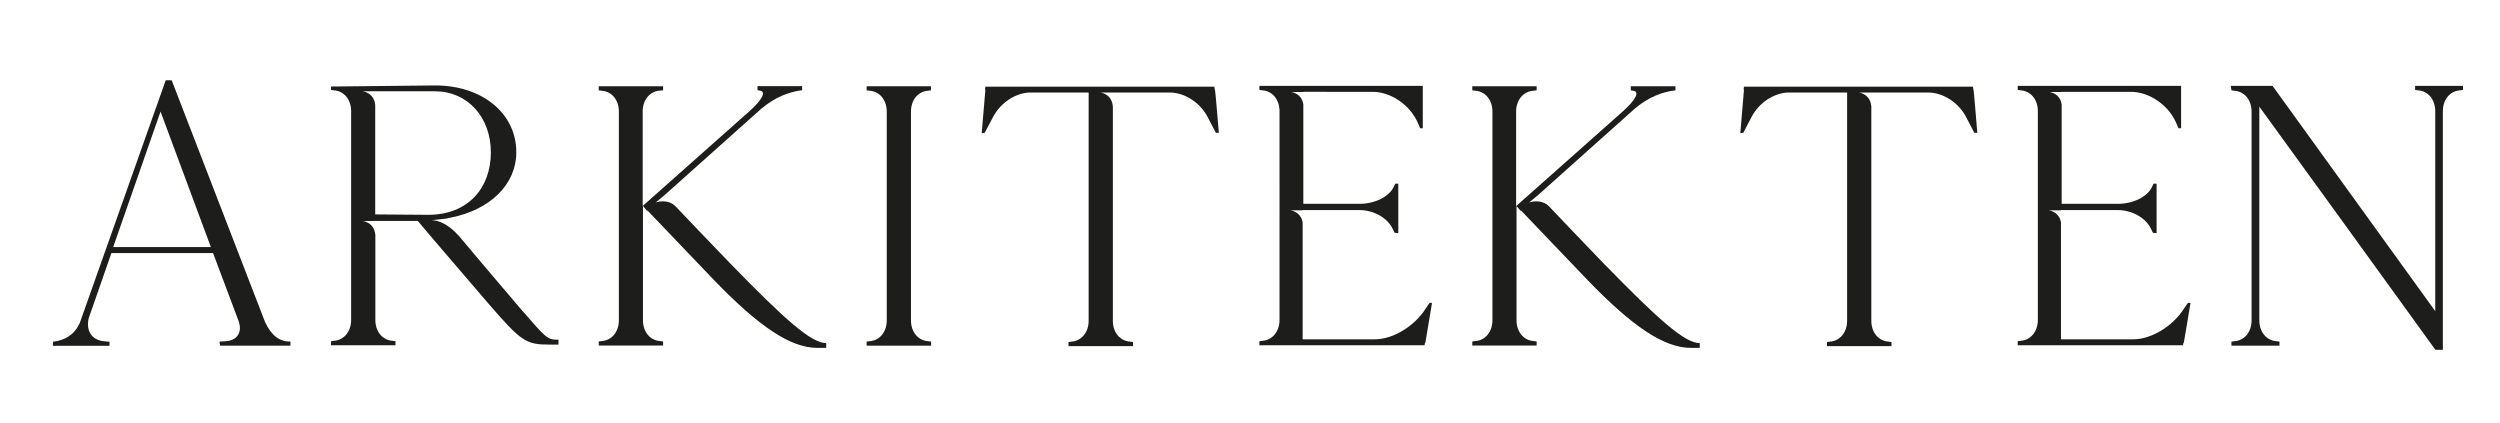
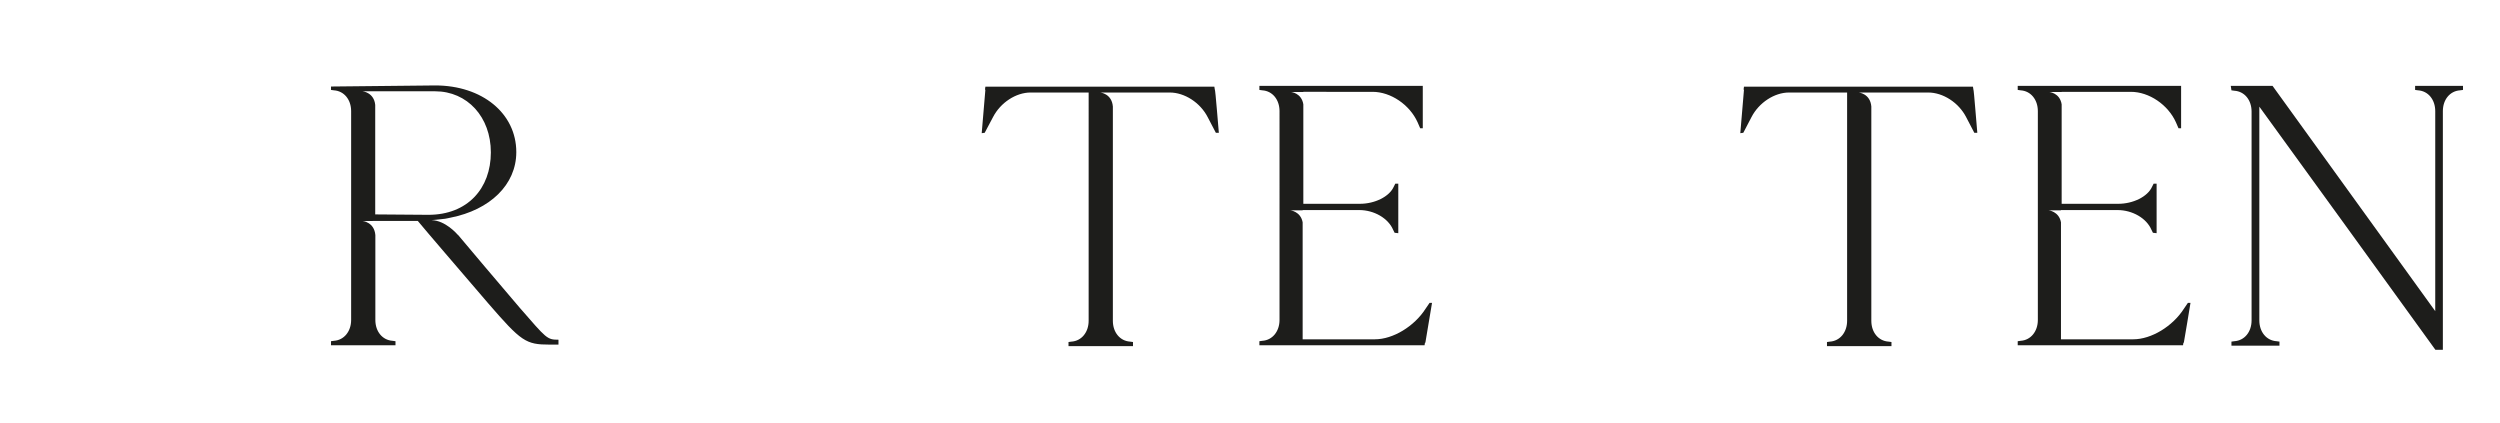
<svg xmlns="http://www.w3.org/2000/svg" version="1.1" id="Layer_1" x="0px" y="0px" viewBox="0 0 183.76 31.07" style="enable-background:new 0 0 183.76 31.07;" xml:space="preserve">
  <style type="text/css">
	.st0{fill:#1D1D1B;}
	.st1{clip-path:url(#SVGID_00000130605183890458085340000007306093142409869696_);fill:#1D1D1B;}
	.st2{clip-path:url(#SVGID_00000060017388988211646710000003032359219318476945_);fill:#1D1D1B;}
	.st3{clip-path:url(#SVGID_00000045592937926734289910000008871629992524832133_);fill:#1D1D1B;}
	.st4{clip-path:url(#SVGID_00000106144042807709489510000017344416249294843522_);fill:#1D1D1B;}
</style>
  <g>
-     <path class="st0" d="M21.35,25.11v0.3h-5.17l-0.05-0.3l0.46-0.03c0.85-0.05,1.26-0.68,0.93-1.53l-1.86-4.95H8.19l-1.67,4.79   c-0.22,0.96,0.25,1.64,1.2,1.7l0.33,0.03v0.3H3.89v-0.3c0.88-0.11,1.56-0.49,1.97-1.37L12.18,5.9h0.44l6.87,17.79   C19.96,24.67,20.53,25.11,21.35,25.11z M15.5,18.16L11.8,8.2l-3.48,9.96H15.5z" />
    <path class="st0" d="M41.05,24.97v0.36H40.4c-1.75,0-2.08-0.22-4.52-3.04c-2.46-2.87-4.4-5.12-5.17-6.05h-3.12l-0.93,0.01   c0,0,0.85,0.07,0.93,1.03v6.24c0,0.85,0.52,1.48,1.26,1.53l0.22,0.03v0.3h-4.74v-0.3l0.22-0.03c0.74-0.05,1.26-0.69,1.26-1.53V8.17   c0-0.85-0.52-1.48-1.26-1.53l-0.22-0.03V6.36l7.66-0.08c3.45,0,5.96,2.05,5.96,4.9c0,2.4-1.94,4.25-4.84,4.82   c-0.02,0-0.03,0-0.05,0.01c-0.06,0.01-0.12,0.03-0.19,0.04c-0.05,0.01-0.11,0.02-0.16,0.03c-0.45,0.06-0.99,0.1-0.99,0.1   c1.01,0.03,1.84,0.98,1.94,1.09c0,0,0,0,0,0s0,0,0.01,0c1.03,1.23,2.63,3.12,4.53,5.35C40.18,24.89,40.2,24.97,41.05,24.97z    M31.49,15.79c2.87,0,4.59-1.93,4.59-4.59c0-2.6-1.73-4.49-4.1-4.49h-5.33c0,0,0.84,0.08,0.93,1v8.05L31.49,15.79L31.49,15.79z" />
-     <path class="st0" d="M60.73,25.22v0.35h-0.66c-1.94,0-4.27-1.53-7.66-5.06c-2.32-2.41-4.13-4.33-4.82-5.04l-0.03,0.03l-0.3-0.36   v8.4c0,0.85,0.52,1.48,1.26,1.53l0.22,0.03v0.3h-4.73v-0.3l0.22-0.03c0.74-0.05,1.26-0.68,1.26-1.53V8.2   c0-0.85-0.52-1.48-1.26-1.53l-0.22-0.03v-0.3h4.73v0.3h-0.03L48.5,6.66c-0.74,0.05-1.26,0.69-1.26,1.53v6.95l7.83-6.95   c0.96-0.85,1.28-1.48,0.77-1.53l-0.16-0.03v-0.3h3.28v0.3C58,6.75,56.99,7.13,55.97,7.98l-7.11,6.35l-0.66,0.55   c0,0,0.88-0.32,1.48,0.31v0c0.91,0.96,2.32,2.44,4,4.18C57.72,23.52,59.64,25.22,60.73,25.22z" />
-     <path class="st0" d="M66.96,8.2v15.35c0,0.85,0.52,1.48,1.26,1.53l0.22,0.03v0.3H63.7v-0.3l0.22-0.03   c0.74-0.05,1.26-0.68,1.26-1.53V8.2c0-0.85-0.52-1.48-1.26-1.53L63.7,6.64v-0.3h4.73v0.3l-0.22,0.03   C67.48,6.72,66.96,7.35,66.96,8.2z" />
    <path class="st0" d="M89.59,9.76h-0.22l-0.6-1.15c-0.55-1.07-1.7-1.81-2.79-1.81h-5.11c0,0,0.85,0.07,0.93,1.03v15.75   c0,0.85,0.52,1.48,1.26,1.53l0.22,0.03v0.3h-4.74v-0.3l0.22-0.03c0.74-0.05,1.26-0.69,1.26-1.53V6.8h-4.27   c-1.07,0-2.21,0.74-2.76,1.81l-0.61,1.15l-0.22,0.03c0.08-0.93,0.19-2.27,0.27-3.2H72.4l0.03-0.22h16.83l0.03,0.19   C89.34,6.55,89.56,9.54,89.59,9.76z" />
    <path class="st0" d="M105.26,22.26c-0.14,0.85-0.35,2.08-0.49,2.93h-0.03l-0.03,0.19H92.57v-0.3l0.22-0.03   c0.74-0.05,1.26-0.69,1.26-1.53V8.17c0-0.85-0.52-1.48-1.26-1.53l-0.22-0.03v-0.3h12.01v3.12h-0.19l-0.19-0.44   c-0.58-1.29-1.97-2.24-3.31-2.24H95.8v0.01h-0.91c0,0,0.78,0.07,0.91,0.91v7.31h4.16c1.09,0,2.16-0.52,2.49-1.26l0.11-0.22h0.22   v3.64l-0.27-0.03l-0.11-0.22c-0.36-0.85-1.4-1.45-2.49-1.45h-4.16v0.02h-0.91c0,0,0.76,0.07,0.91,0.88v8.6h5.31   c1.34,0,2.9-0.96,3.72-2.24l0.3-0.44H105.26z" />
-     <path class="st0" d="M124.94,25.22v0.35h-0.66c-1.94,0-4.27-1.53-7.66-5.06c-2.32-2.41-4.13-4.33-4.82-5.04l-0.03,0.03l-0.3-0.36   v8.4c0,0.85,0.52,1.48,1.26,1.53l0.22,0.03v0.3h-4.73v-0.3l0.22-0.03c0.74-0.05,1.26-0.68,1.26-1.53V8.2   c0-0.85-0.52-1.48-1.26-1.53l-0.22-0.03v-0.3h4.73v0.3h-0.03l-0.22,0.03c-0.74,0.05-1.26,0.69-1.26,1.53v6.95l7.83-6.95   c0.96-0.85,1.28-1.48,0.77-1.53l-0.17-0.03v-0.3h3.28v0.3c-0.96,0.11-1.97,0.49-2.98,1.34l-7.11,6.35l-0.66,0.55   c0,0,0.88-0.32,1.48,0.31v0c0.91,0.96,2.32,2.44,4,4.18C121.93,23.52,123.84,25.22,124.94,25.22z" />
    <path class="st0" d="M145.34,9.76h-0.22l-0.6-1.15c-0.55-1.07-1.7-1.81-2.79-1.81h-5.11c0,0,0.85,0.07,0.93,1.03v15.75   c0,0.85,0.52,1.48,1.26,1.53l0.22,0.03v0.3h-4.74v-0.3l0.22-0.03c0.74-0.05,1.26-0.69,1.26-1.53V6.8h-4.27   c-1.07,0-2.21,0.74-2.76,1.81l-0.6,1.15l-0.22,0.03c0.08-0.93,0.19-2.27,0.27-3.2h-0.03l0.03-0.22h16.83l0.03,0.19   C145.09,6.55,145.31,9.54,145.34,9.76z" />
    <path class="st0" d="M161.01,22.26c-0.13,0.85-0.35,2.08-0.49,2.93h-0.03l-0.03,0.19h-12.15v-0.3l0.22-0.03   c0.74-0.05,1.26-0.69,1.26-1.53V8.17c0-0.85-0.52-1.48-1.26-1.53l-0.22-0.03v-0.3h12.01v3.12h-0.19l-0.19-0.44   c-0.58-1.29-1.97-2.24-3.31-2.24h-5.09v0.01h-0.91c0,0,0.78,0.07,0.91,0.91v7.31h4.16c1.09,0,2.16-0.52,2.49-1.26l0.11-0.22h0.22   v3.64l-0.27-0.03l-0.11-0.22c-0.36-0.85-1.4-1.45-2.49-1.45h-4.16v0.02h-0.91c0,0,0.76,0.07,0.91,0.88v8.6h5.31   c1.34,0,2.9-0.96,3.72-2.24l0.3-0.44H161.01z" />
    <path class="st0" d="M181.04,6.31v0.3l-0.22,0.03c-0.74,0.05-1.26,0.68-1.26,1.53v17.54h-0.55c-4.3-5.97-8.62-11.9-12.94-17.87   v15.71c0,0.85,0.52,1.48,1.26,1.53l0.22,0.03v0.3h-3.53v-0.3l0.22-0.03c0.74-0.05,1.26-0.68,1.26-1.53V8.2   c0-0.85-0.52-1.48-1.26-1.53l-0.22-0.03l-0.05-0.33h3.07l11.96,16.56V8.17c0-0.85-0.52-1.48-1.26-1.53l-0.22-0.03v-0.3H181.04z" />
  </g>
</svg>